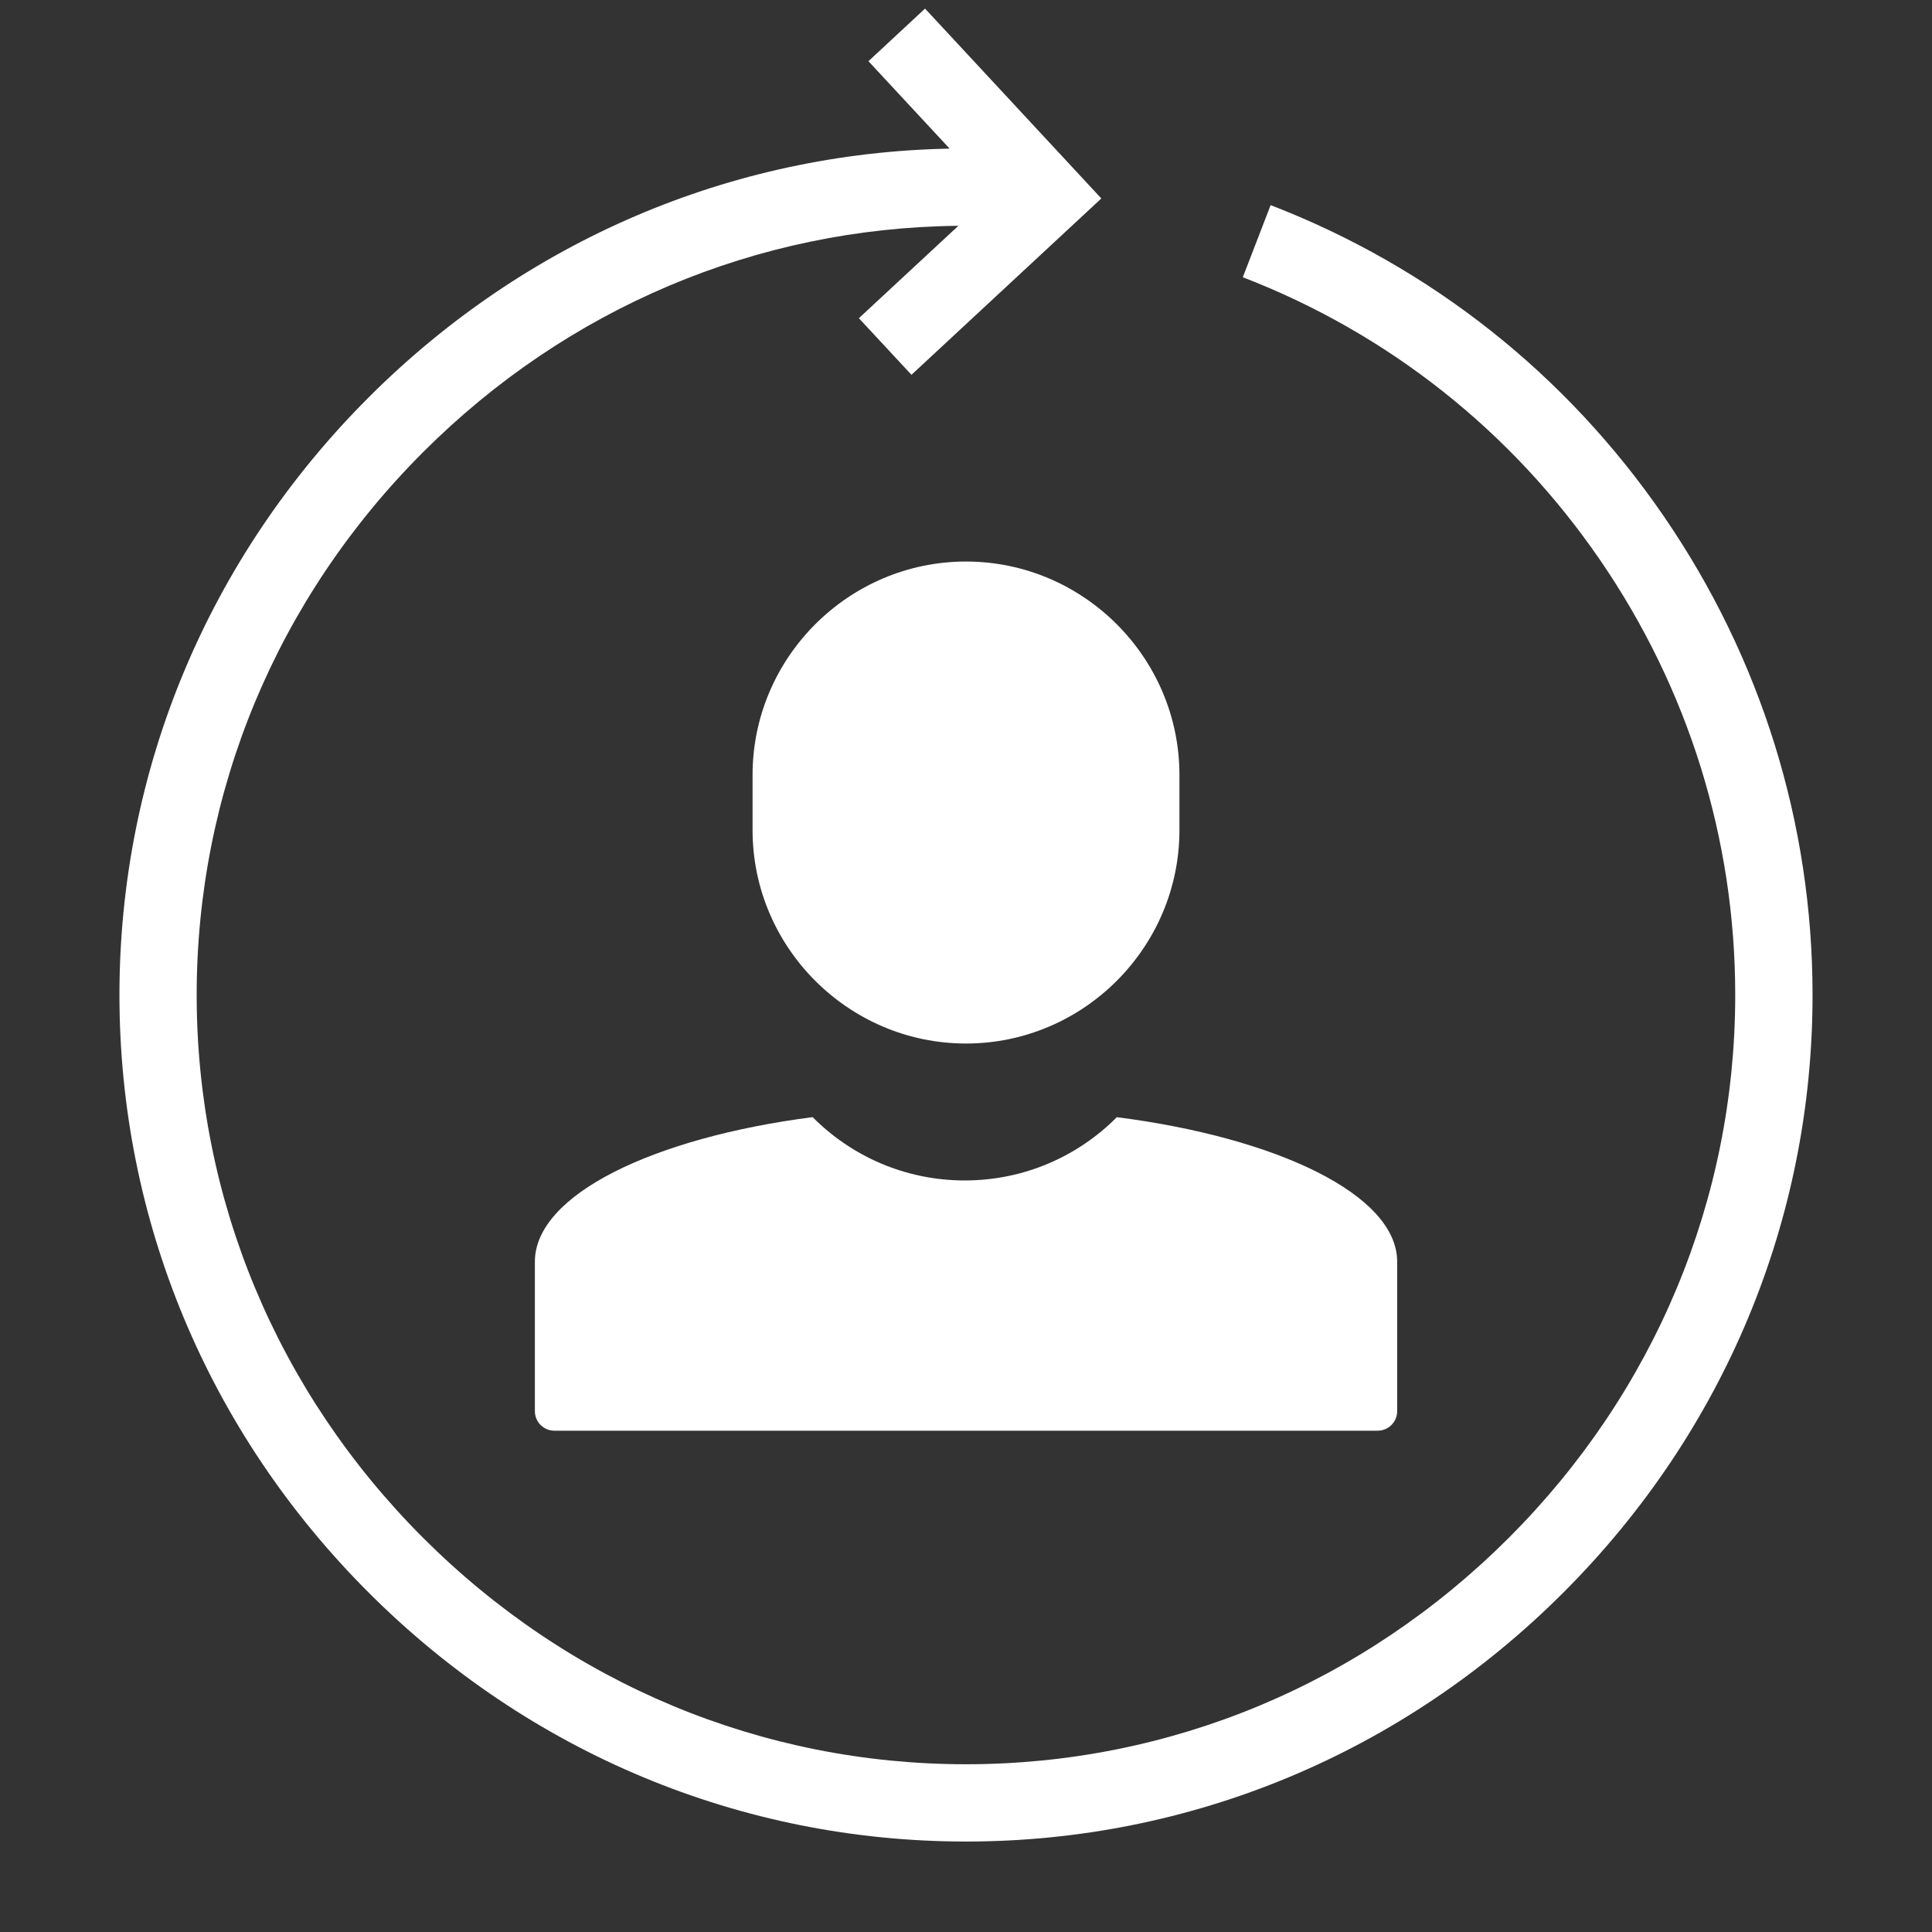
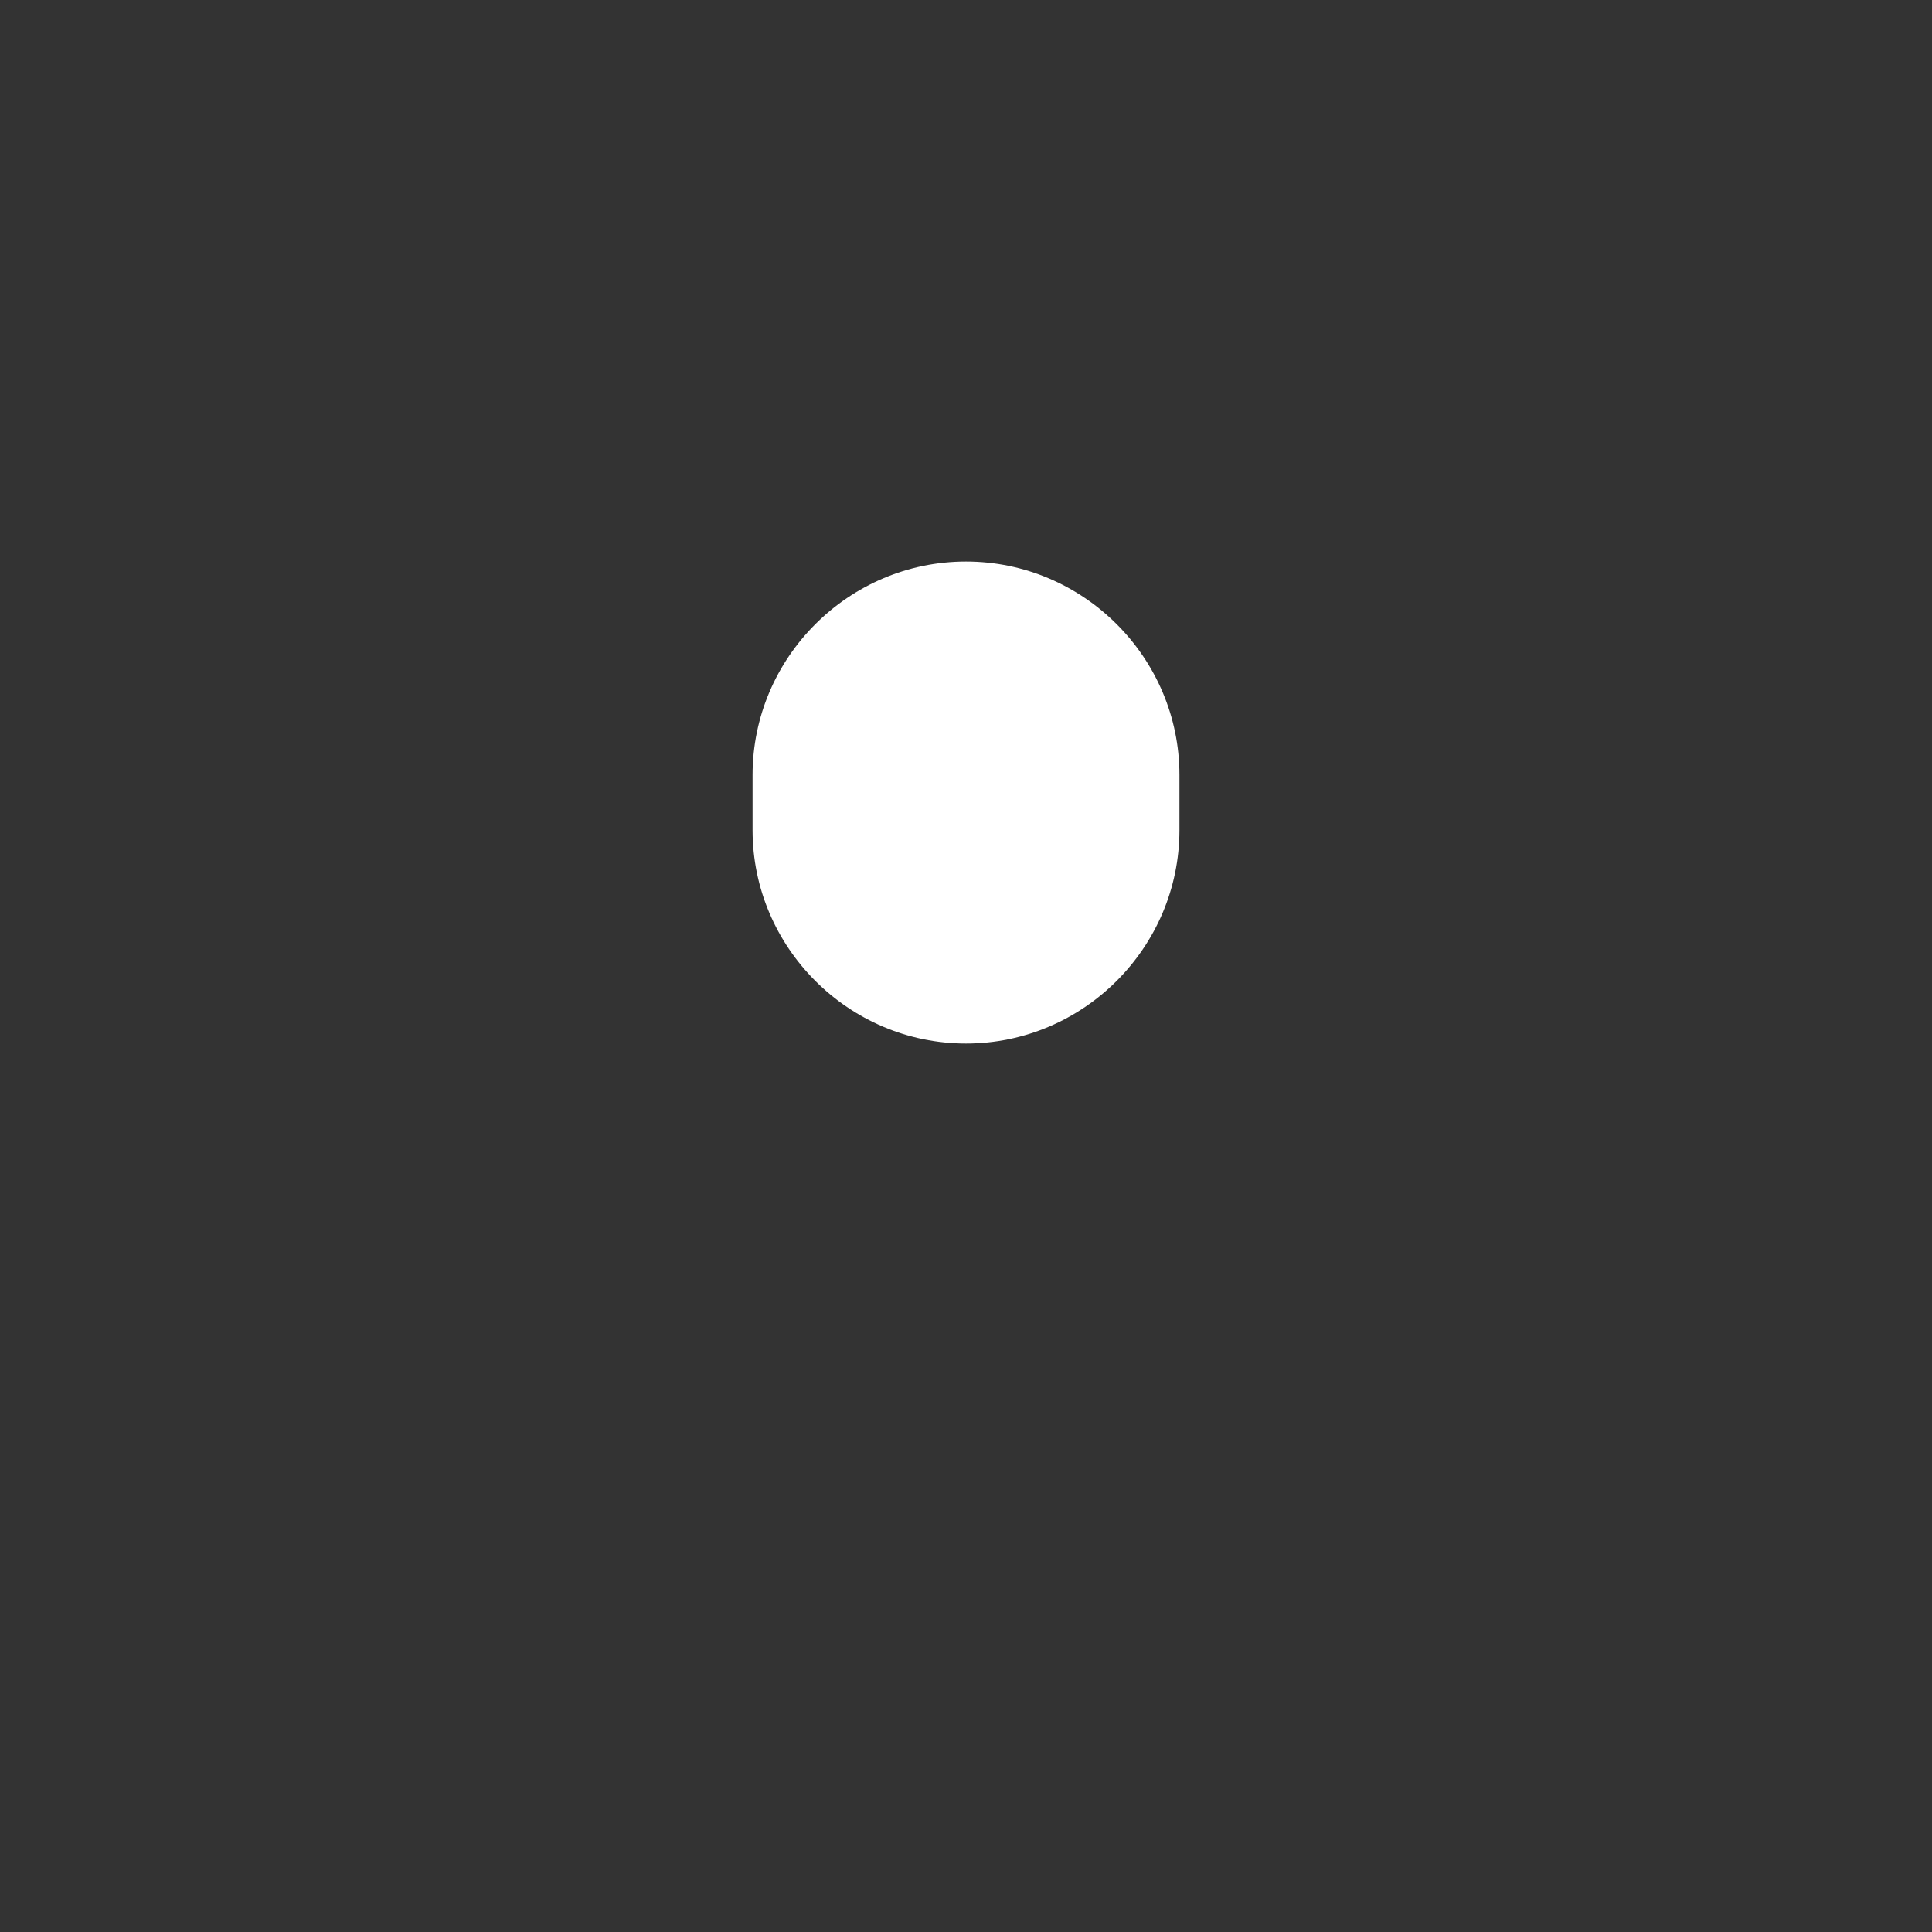
<svg xmlns="http://www.w3.org/2000/svg" id="Icon" width="400" height="400" viewBox="0 0 400 400">
  <rect x="0" y="0" width="400" height="400" fill="#333333" stroke="none" />
-   <path d="M263.07,42.47l-5.76,14.93c30.07,11.6,55.65,31.84,73.96,58.53,18.31,26.69,27.99,57.84,27.99,90.07,0,42.24-16.65,82.16-46.88,112.39s-70.14,46.88-112.39,46.88-82.16-16.65-112.39-46.88-46.88-70.14-46.88-112.39,16.65-82.16,46.88-112.39c29.86-29.86,69.16-46.45,110.82-46.86l-20.6,19.13,10.89,11.72,39.31-36.51L191.52,1.78l-11.72,10.89,16.81,18.1c-45.26.87-87.87,19.08-120.31,51.53-33.25,33.25-51.57,77.18-51.57,123.7s18.31,90.45,51.57,123.7c33.25,33.25,77.18,51.57,123.7,51.57s90.45-18.31,123.7-51.57c33.25-33.25,51.57-77.18,51.57-123.7,0-35.48-10.65-69.75-30.8-99.12s-48.29-51.64-81.4-64.41Z" fill="#fff" />
  <path d="M200,116.26c-24.31,0-44.19,19.89-44.19,44.19v11.41c0,24.31,19.89,44.19,44.19,44.19h0c24.31,0,44.19-19.89,44.19-44.19v-11.41c0-24.31-19.89-44.19-44.19-44.19h0Z" fill="#fff" />
-   <path d="M199.74,244.4c-12.31,0-23.45-5.01-31.49-13.11-32.85,4.23-57.51,16.03-57.51,29.93v30.95c0,2.23,1.81,4.04,4.04,4.04h170.45c2.23,0,4.04-1.81,4.04-4.04v-30.95c0-13.89-24.94-25.69-58.04-29.92-8.04,8.09-19.18,13.1-31.49,13.1Z" fill="#fff" />
</svg>